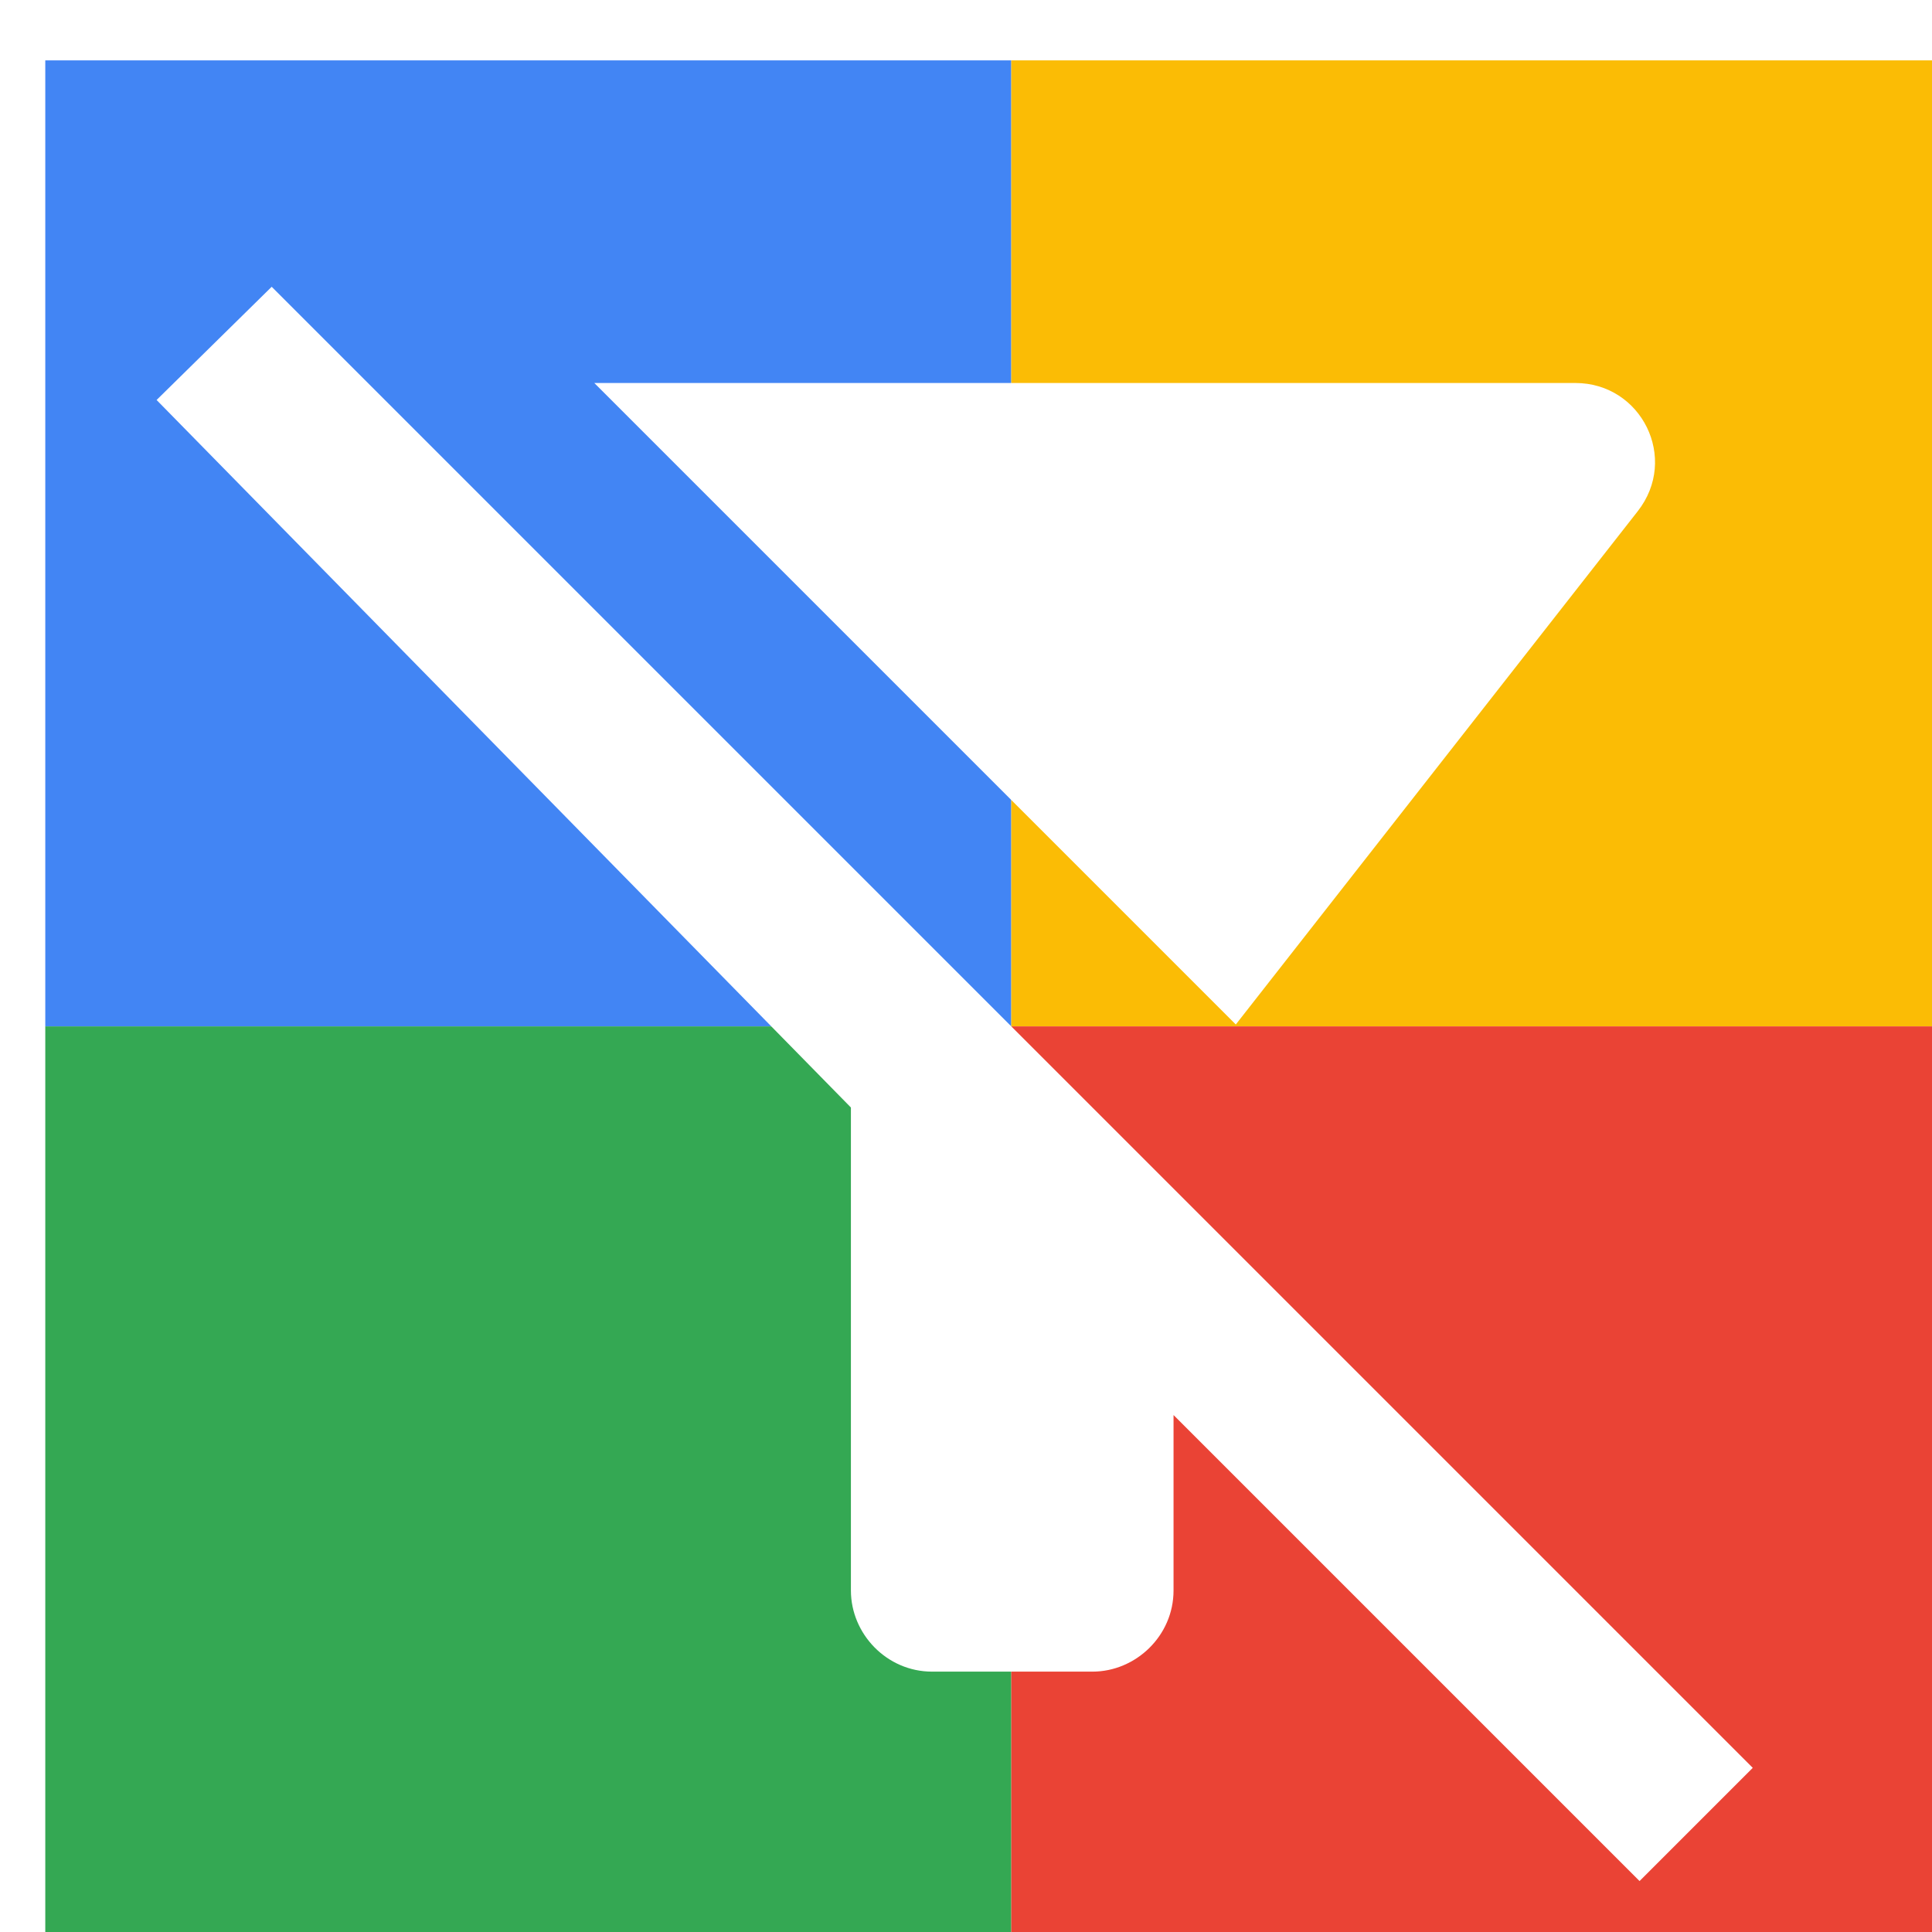
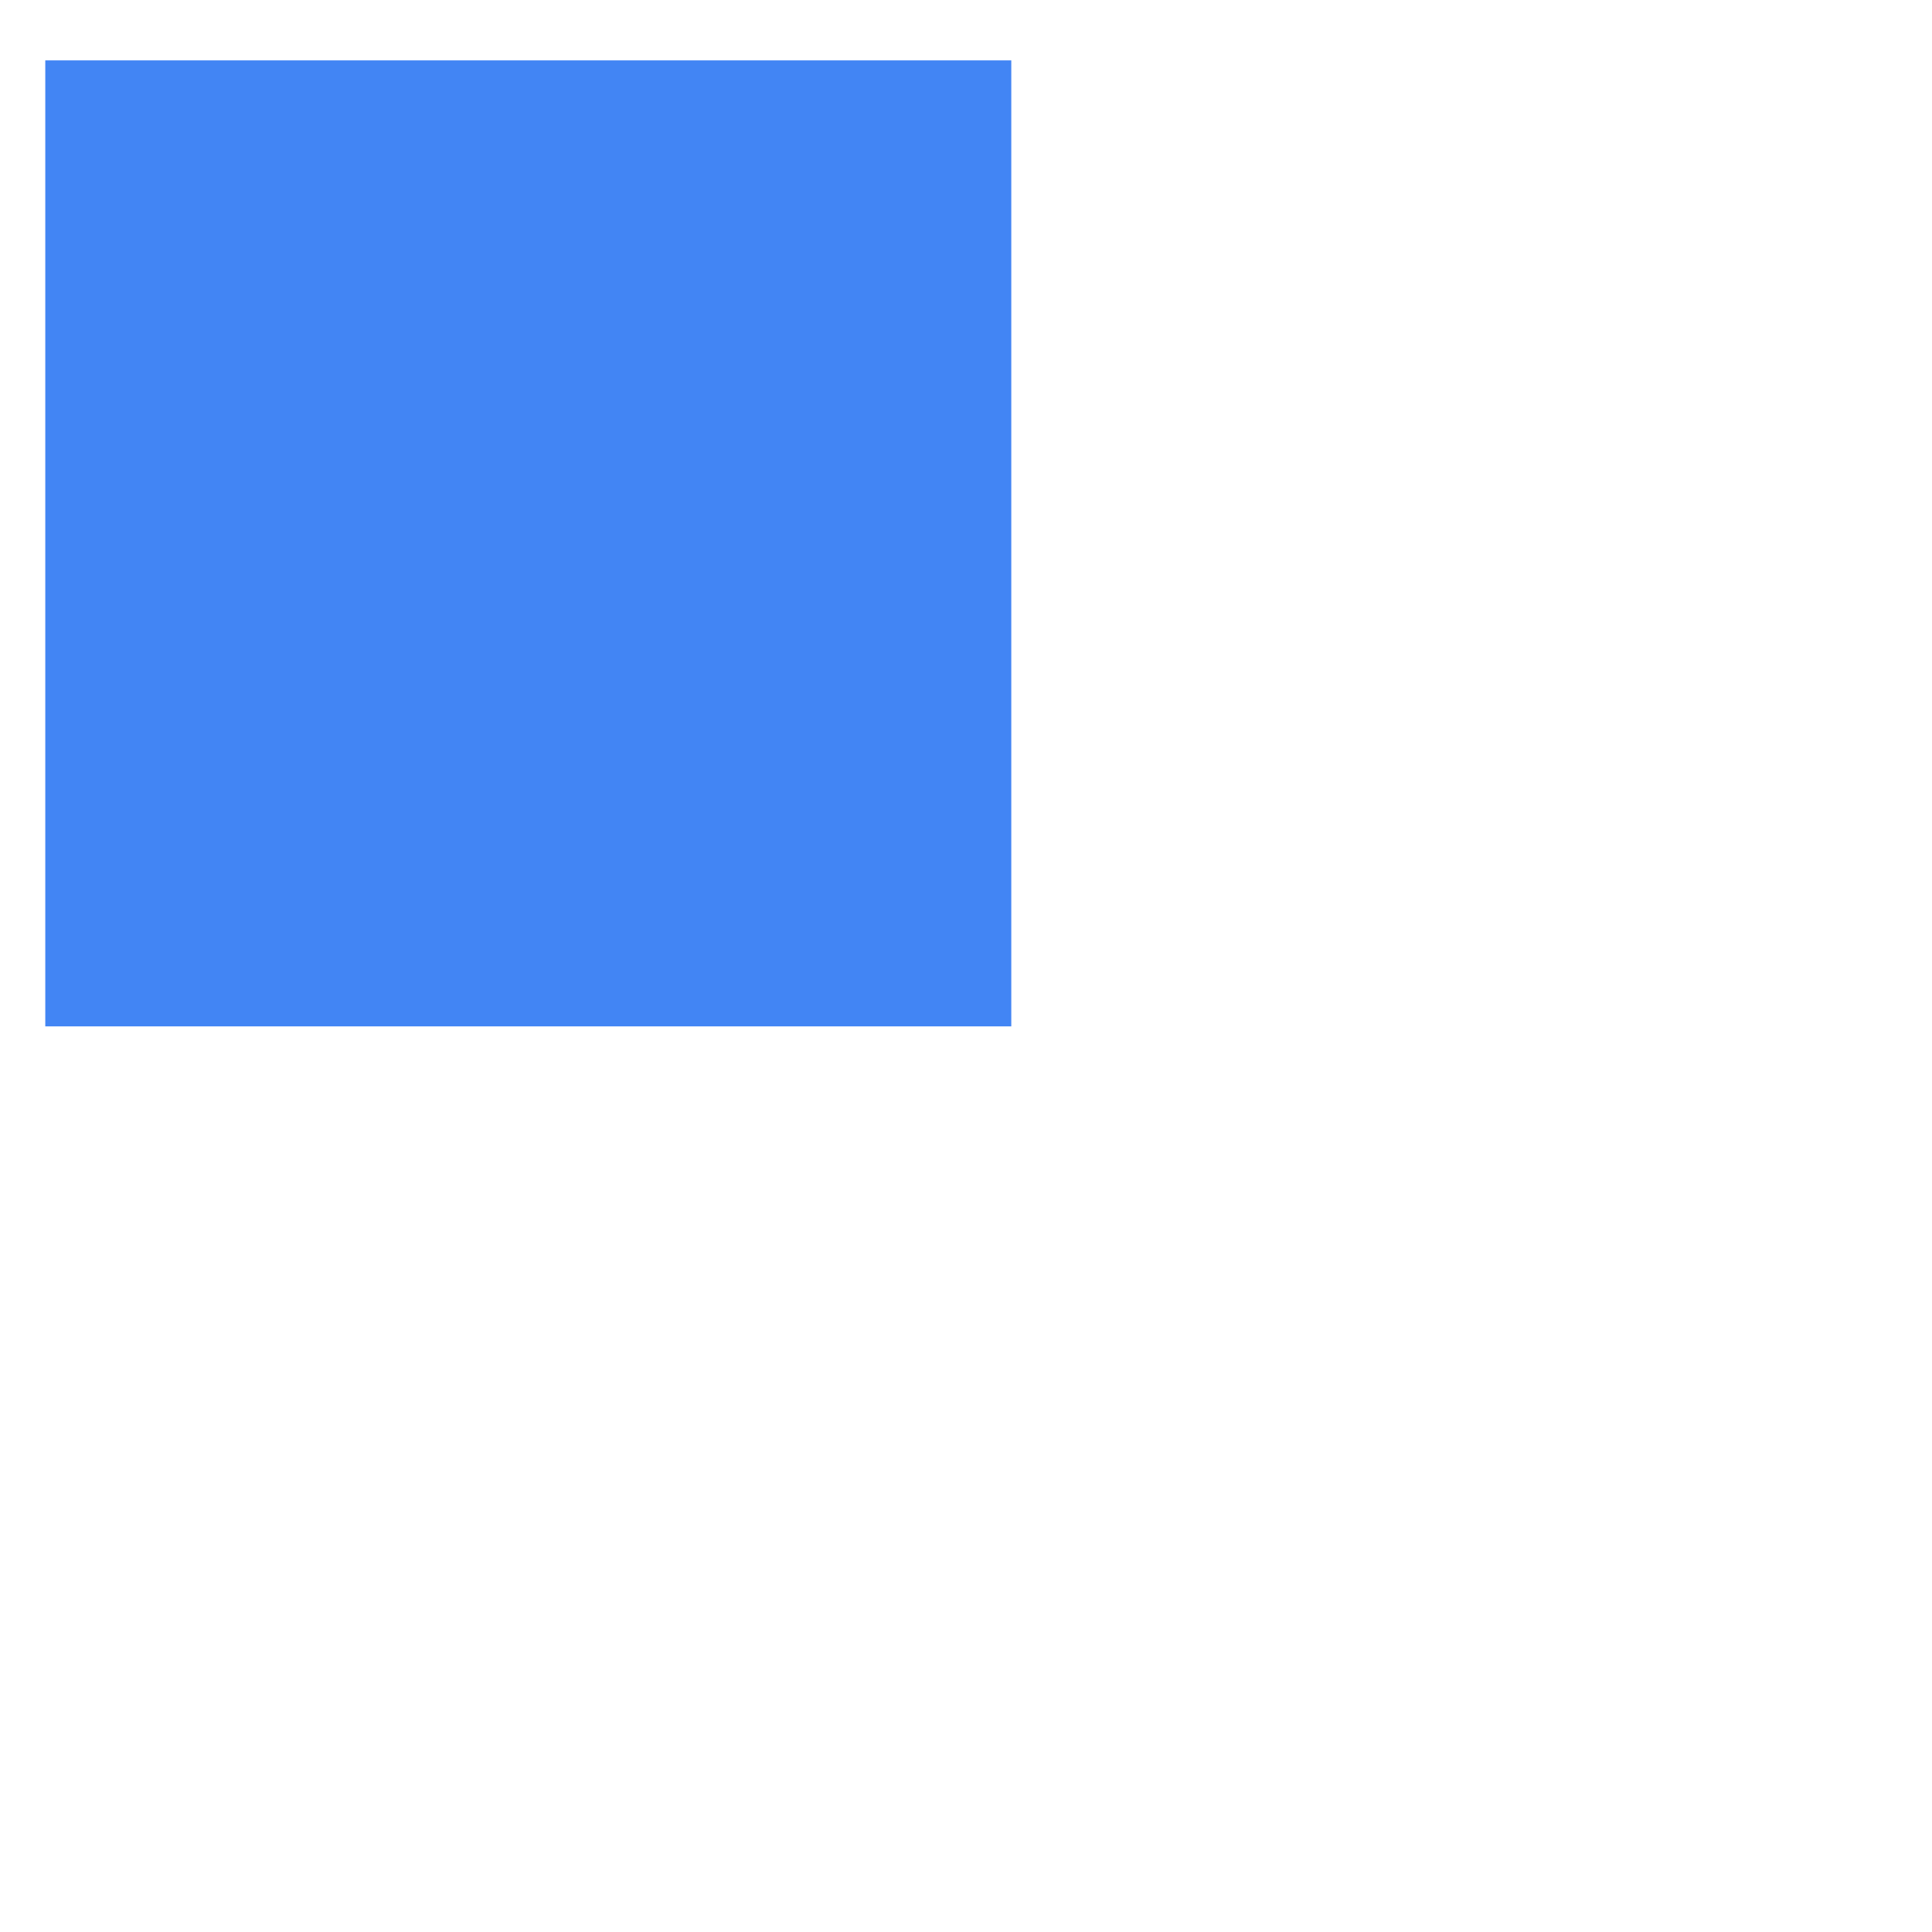
<svg xmlns="http://www.w3.org/2000/svg" viewBox="0 0 1024 1024">
  <defs>
    <filter id="f1" x="0" y="0" width="200%" height="200%">
      <feOffset result="offOut" in="SourceAlpha" dx="24" dy="32" />
      <feGaussianBlur result="blurOut" in="offOut" stdDeviation="16" />
      <feBlend in="SourceGraphic" in2="blurOut" mode="normal" />
    </filter>
    <g id="base">
      <rect x="0" y="0" width="512" height="512" fill="#4285F4" />
-       <rect x="0" y="512" width="512" height="512" fill="#34A853" />
-       <rect x="512" y="0" width="512" height="512" fill="#FBBC05" />
-       <rect x="512" y="512" width="512" height="512" fill="#EA4335" />
    </g>
    <g id="asset194" desc="Material Icons (Apache 2.0)/UI Actions/filter alt off">
-       <path d="M844 239 C866 211 846 171 811 171 H291 l340 340 z" />
-       <path d="M120 120 59 180 427 555 v256 c0 23 19 43 43 43 h85 c23 0 43 -19 43 -43 v-93 l247 247 60 -60 z" />
-     </g>
+       </g>
  </defs>
  <g filter="url(#f1)">
    <use href="#base" />
    <use href="#asset194" fill="white" />
  </g>
</svg>